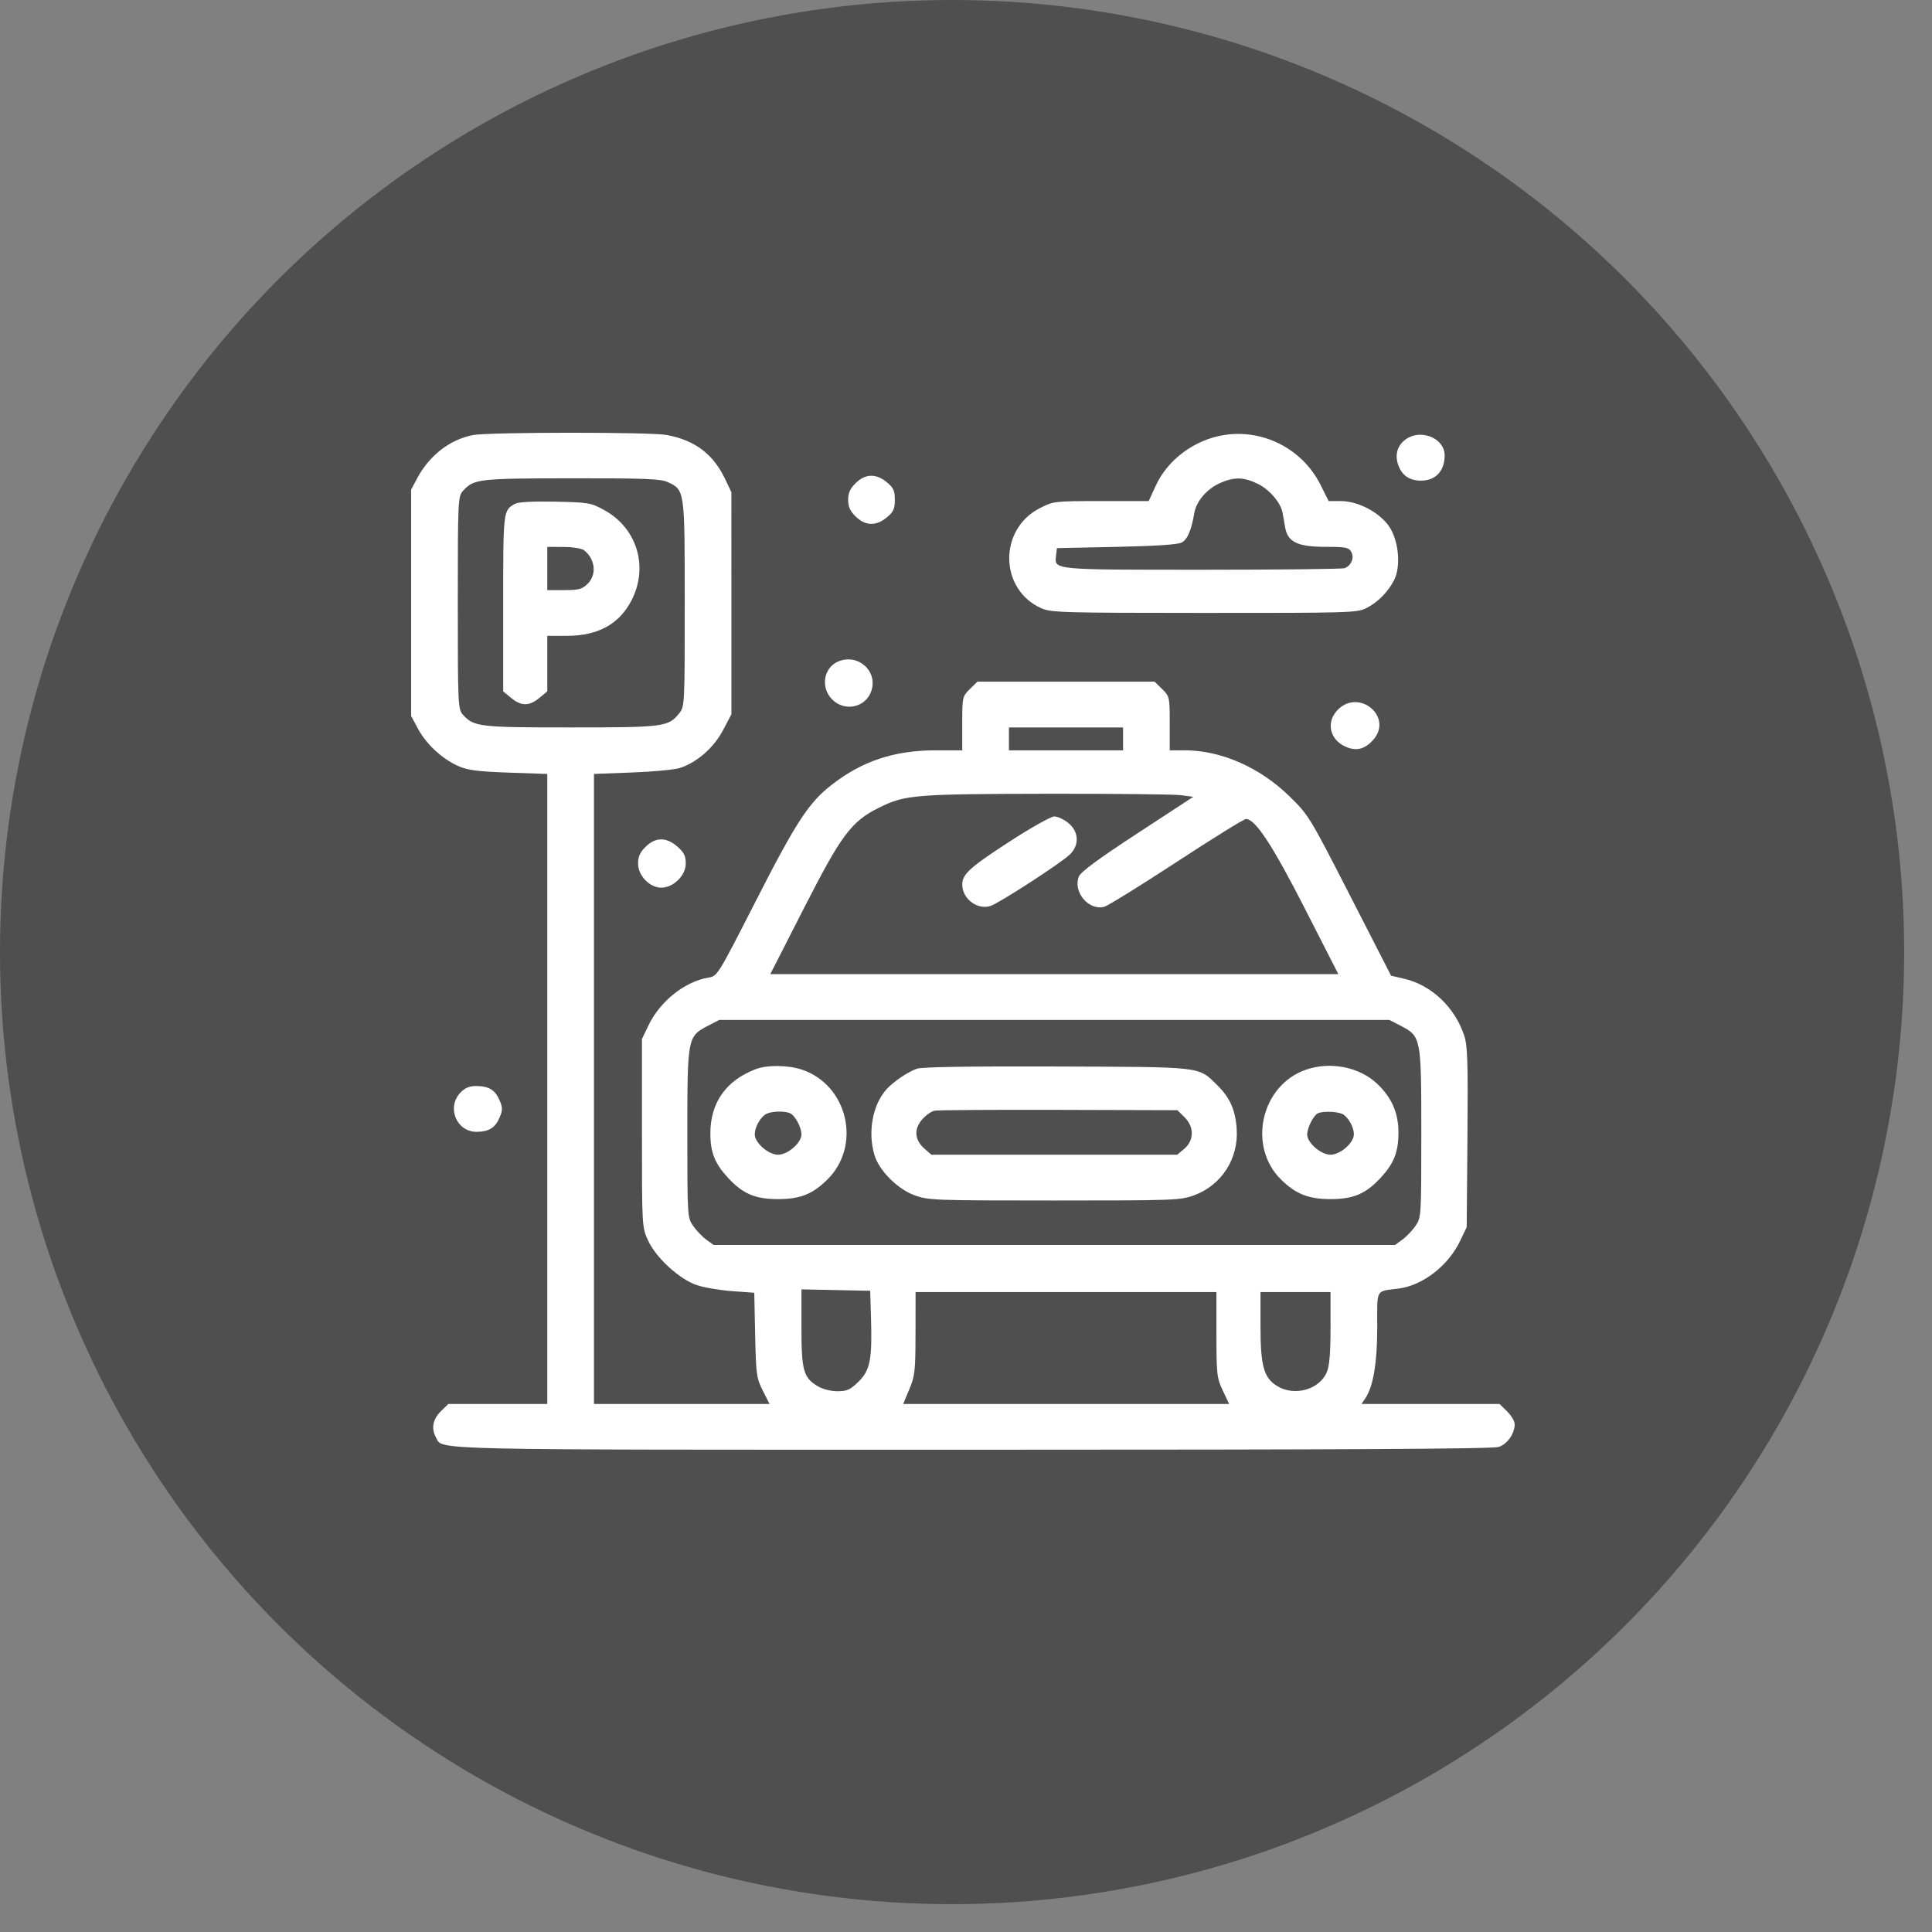
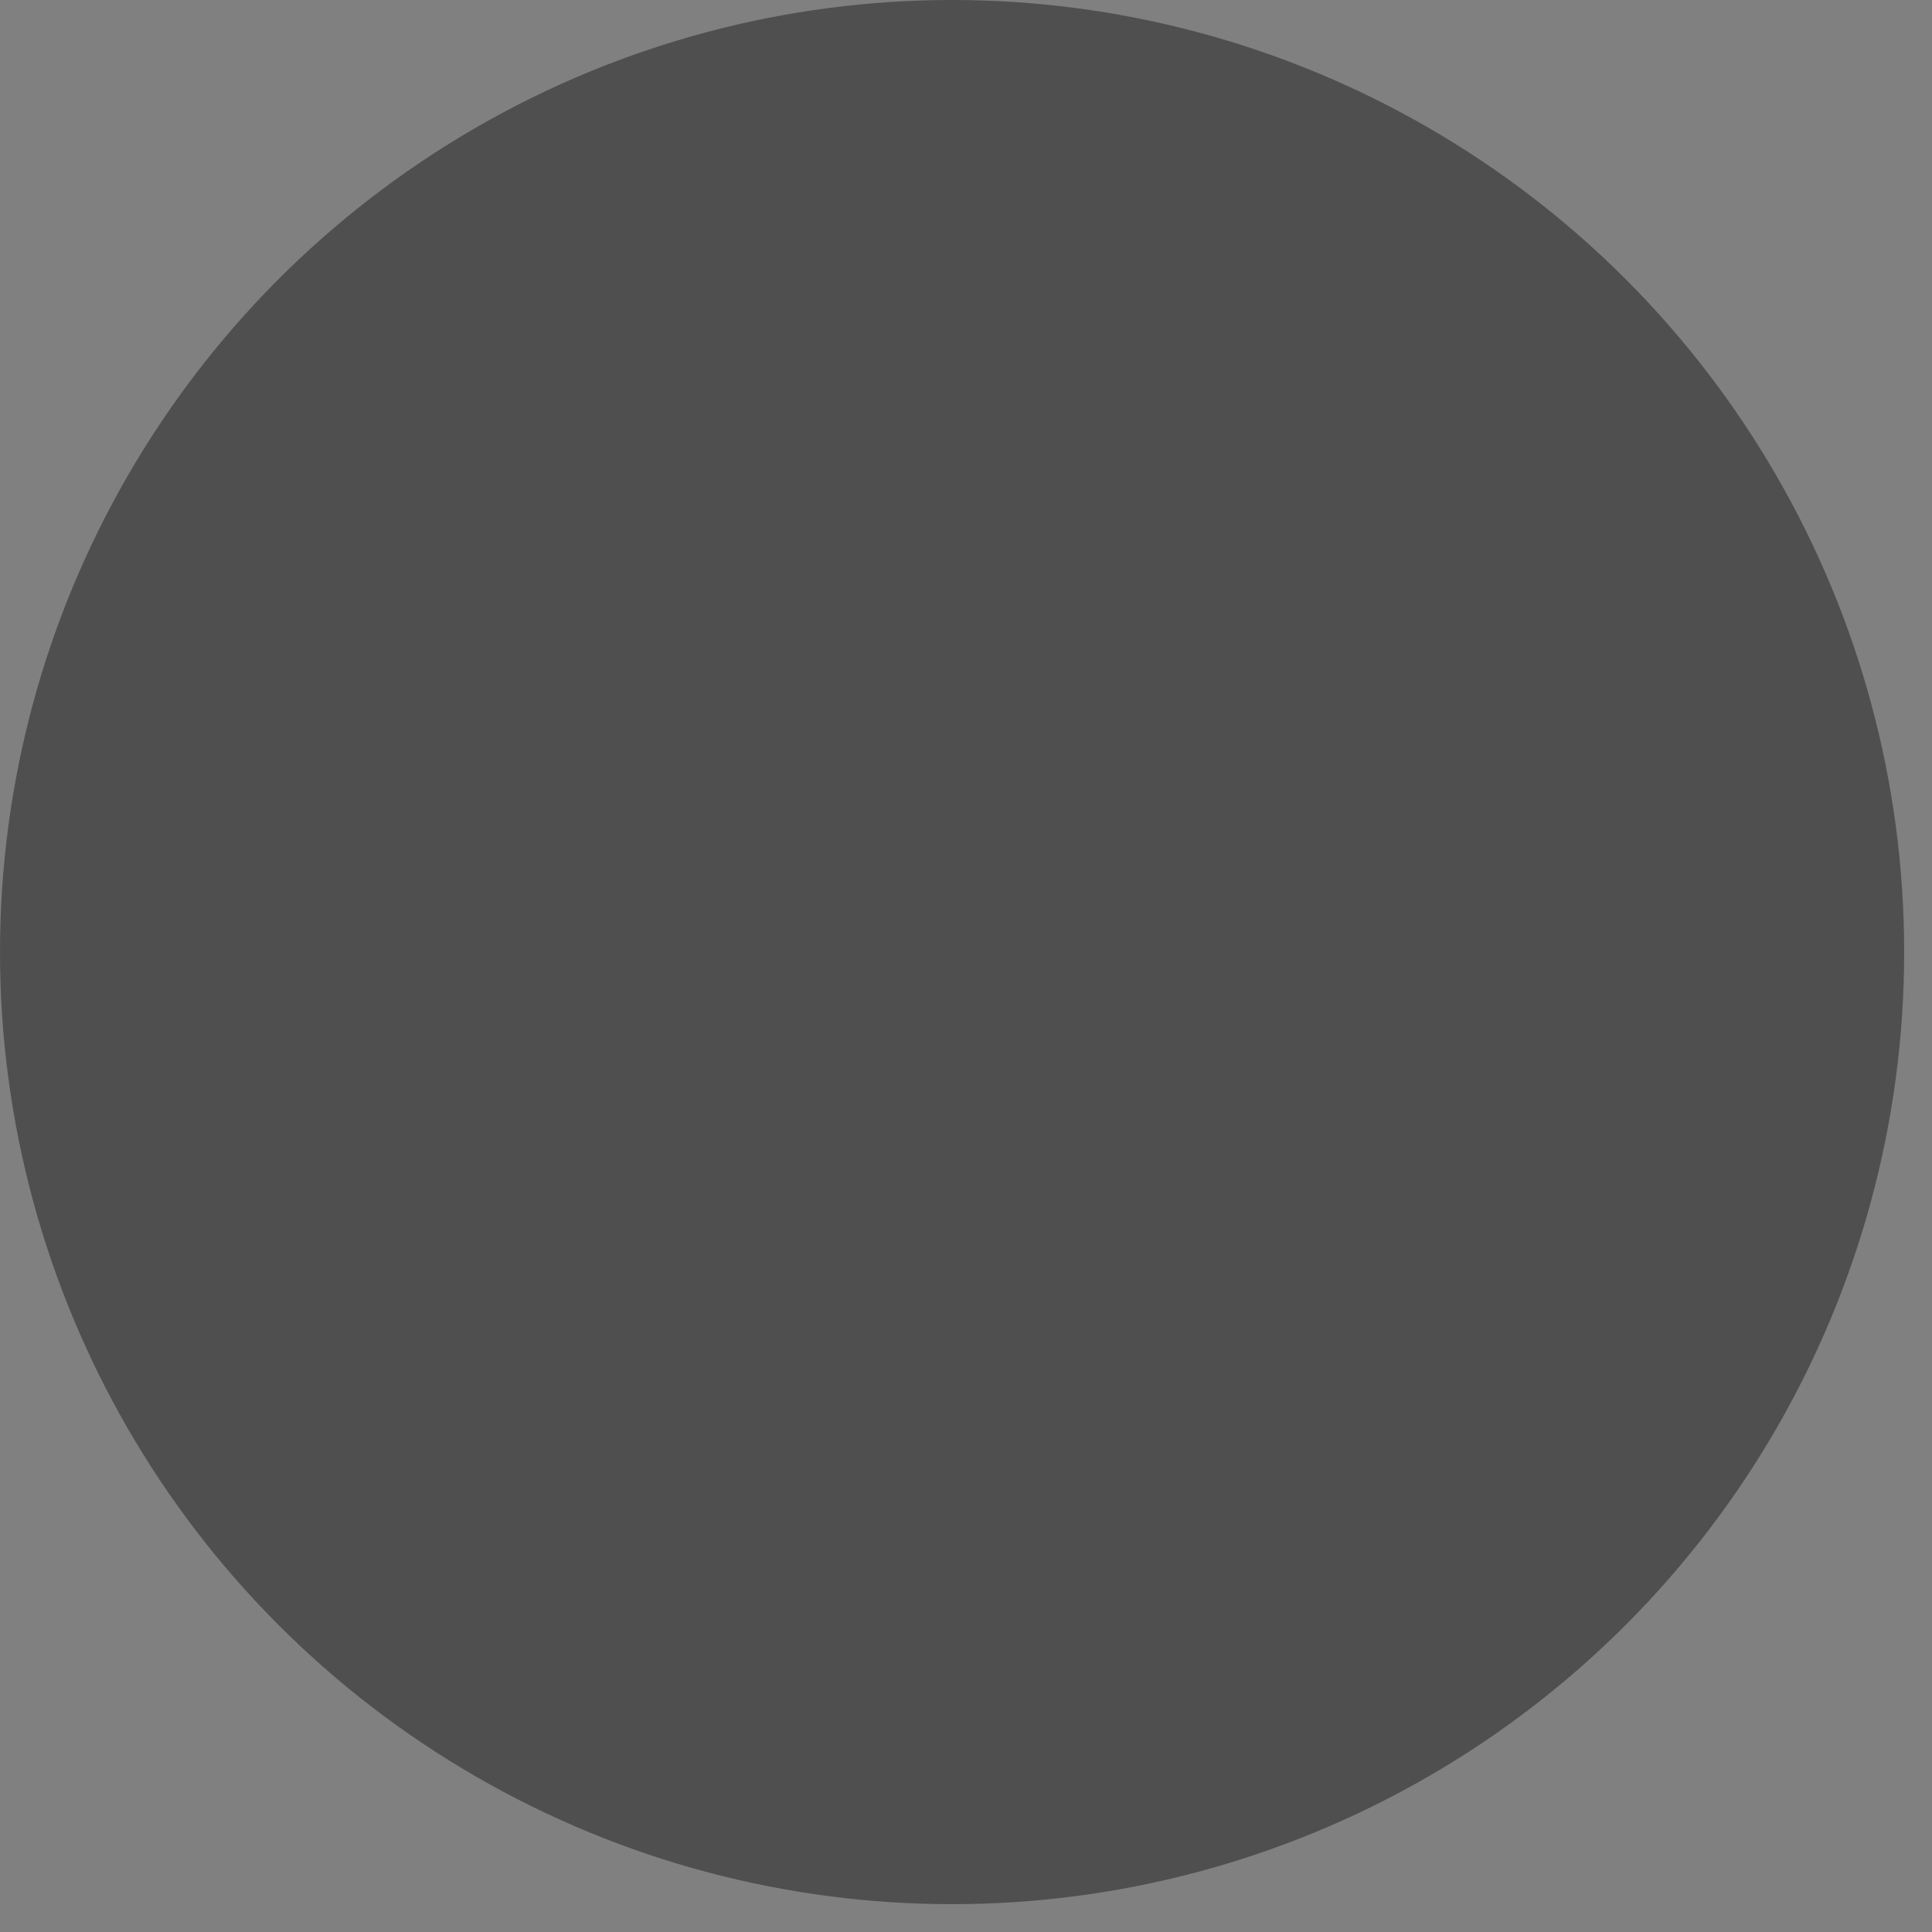
<svg xmlns="http://www.w3.org/2000/svg" width="69" height="69" viewBox="0 0 69 69" fill="none">
  <rect x="0" y="0" width="69" height="69" fill="#808080" stroke="none" />
  <circle cx="34.003" cy="34.003" r="34.003" fill="#4F4F4F" />
-   <path fill-rule="evenodd" clip-rule="evenodd" d="M16.892 15.538C16.067 15.698 15.336 16.264 14.901 17.078L14.683 17.487V21.529V25.571L14.931 26.031C15.228 26.584 15.805 27.115 16.377 27.363C16.714 27.509 17.072 27.555 18.172 27.594L19.546 27.641V38.891V50.141H17.779H16.012L15.741 50.407C15.456 50.687 15.395 51.015 15.57 51.336C15.822 51.797 14.94 51.776 34.766 51.776C48.044 51.776 53.317 51.748 53.529 51.676C53.836 51.571 54.096 51.2 54.096 50.865C54.096 50.759 53.974 50.553 53.825 50.407L53.554 50.141H51.09H48.626L48.763 49.937C49.047 49.511 49.187 48.676 49.187 47.399C49.187 45.994 49.11 46.131 49.958 46.019C50.816 45.906 51.719 45.206 52.142 44.328L52.382 43.828L52.409 40.615C52.431 37.877 52.413 37.337 52.288 36.968C51.948 35.962 51.117 35.18 50.149 34.955L49.681 34.846L48.214 31.981C46.768 29.159 46.735 29.106 46.044 28.432C44.987 27.402 43.607 26.797 42.313 26.797H41.776V25.837C41.776 24.896 41.771 24.87 41.506 24.61L41.235 24.345H38.071H34.908L34.637 24.61C34.372 24.87 34.366 24.896 34.366 25.837V26.797H33.43C31.948 26.797 30.802 27.175 29.709 28.024C28.882 28.665 28.433 29.355 26.974 32.216C25.646 34.819 25.619 34.864 25.31 34.913C24.471 35.047 23.578 35.753 23.167 36.607L22.927 37.107V40.468C22.927 43.812 22.928 43.831 23.147 44.306C23.431 44.922 24.257 45.68 24.877 45.894C25.129 45.981 25.696 46.079 26.137 46.111L26.938 46.17L26.97 47.679C27 49.087 27.018 49.22 27.243 49.665L27.483 50.141H24.348H21.213V38.891V27.64L22.579 27.589C23.331 27.561 24.099 27.488 24.286 27.427C24.893 27.229 25.492 26.704 25.82 26.083L26.122 25.51L26.122 21.544L26.121 17.578L25.902 17.118C25.474 16.215 24.822 15.723 23.807 15.534C23.228 15.427 17.45 15.43 16.892 15.538ZM43.709 15.538C42.657 15.707 41.701 16.418 41.274 17.352L41.025 17.896H39.327C37.648 17.896 37.624 17.899 37.134 18.15C35.656 18.907 35.689 21.054 37.188 21.722C37.537 21.877 37.925 21.889 43.007 21.89C48.186 21.892 48.47 21.884 48.797 21.719C49.204 21.514 49.568 21.147 49.788 20.721C50.043 20.225 49.952 19.283 49.6 18.785C49.246 18.285 48.496 17.896 47.886 17.896H47.452L47.159 17.311C46.517 16.033 45.117 15.313 43.709 15.538ZM50.22 15.68C49.914 15.89 49.808 16.224 49.932 16.592C50.061 16.976 50.34 17.17 50.759 17.166C51.275 17.162 51.595 16.816 51.595 16.263C51.595 15.658 50.764 15.306 50.22 15.68ZM30.561 17.253C30.361 17.45 30.291 17.605 30.291 17.85C30.291 18.096 30.361 18.251 30.561 18.448C30.907 18.786 31.287 18.797 31.673 18.478C31.91 18.282 31.958 18.177 31.958 17.85C31.958 17.523 31.91 17.418 31.673 17.223C31.287 16.904 30.907 16.915 30.561 17.253ZM23.843 17.216C24.459 17.503 24.455 17.476 24.455 21.554C24.455 25.186 24.453 25.232 24.254 25.479C23.87 25.959 23.706 25.98 20.38 25.98C17.118 25.98 16.925 25.957 16.536 25.529C16.357 25.332 16.35 25.197 16.35 21.529C16.35 17.862 16.357 17.726 16.536 17.53C16.923 17.104 17.083 17.086 20.412 17.082C23.027 17.079 23.596 17.101 23.843 17.216ZM44.928 17.283C45.338 17.486 45.73 17.941 45.803 18.299C45.824 18.402 45.867 18.642 45.898 18.831C45.985 19.359 46.34 19.53 47.354 19.53C48.066 19.531 48.173 19.552 48.26 19.712C48.375 19.922 48.26 20.203 48.024 20.292C47.942 20.323 45.656 20.348 42.944 20.348C37.566 20.348 37.657 20.357 37.716 19.844L37.747 19.576L39.877 19.531C41.328 19.5 42.072 19.449 42.209 19.373C42.413 19.258 42.548 18.941 42.652 18.33C42.726 17.899 43.1 17.462 43.579 17.249C44.077 17.027 44.431 17.036 44.928 17.283ZM18.388 17.996C17.971 18.23 17.971 18.232 17.971 21.538V24.692L18.256 24.927C18.617 25.225 18.9 25.225 19.261 24.927L19.546 24.692V23.701V22.71L20.264 22.708C21.359 22.705 22.118 22.287 22.552 21.446C23.175 20.241 22.752 18.852 21.565 18.208C21.099 17.955 21.01 17.941 19.824 17.917C19.009 17.901 18.509 17.928 18.388 17.996ZM20.851 19.647C21.259 19.954 21.323 20.522 20.986 20.852C20.791 21.043 20.672 21.075 20.152 21.075H19.546V20.303V19.531L20.125 19.534C20.443 19.535 20.77 19.586 20.851 19.647ZM29.953 23.617C29.411 23.832 29.291 24.56 29.728 24.988C30.18 25.431 30.921 25.266 31.119 24.677C31.356 23.974 30.658 23.339 29.953 23.617ZM47.79 25.337C47.354 25.765 47.472 26.396 48.038 26.659C48.433 26.843 48.75 26.764 49.057 26.407C49.749 25.6 48.552 24.59 47.79 25.337ZM40.109 26.389V26.797H38.071H36.033V26.389V25.98H38.071H40.109V26.389ZM42.184 28.4L42.617 28.458L40.618 29.765C39.207 30.688 38.593 31.142 38.528 31.309C38.317 31.855 38.876 32.524 39.431 32.388C39.556 32.357 40.718 31.638 42.013 30.791C43.308 29.943 44.427 29.25 44.5 29.25C44.833 29.25 45.444 30.18 46.604 32.452L47.798 34.791H37.654H27.511L28.722 32.416C30.056 29.803 30.405 29.337 31.401 28.842C32.319 28.386 32.672 28.357 37.387 28.349C39.787 28.345 41.945 28.368 42.184 28.4ZM36.051 30.059C34.63 30.982 34.366 31.223 34.366 31.592C34.366 32.104 34.914 32.513 35.383 32.352C35.697 32.245 37.827 30.867 38.187 30.538C38.556 30.202 38.543 29.713 38.157 29.394C38 29.265 37.774 29.159 37.654 29.159C37.533 29.159 36.821 29.559 36.051 30.059ZM23.059 30.242C22.858 30.439 22.788 30.594 22.788 30.84C22.788 31.272 23.199 31.702 23.613 31.702C24.051 31.702 24.492 31.27 24.492 30.84C24.492 30.57 24.43 30.444 24.194 30.238C23.797 29.89 23.416 29.891 23.059 30.242ZM50.019 36.632C50.755 37.014 50.761 37.045 50.761 40.476C50.761 43.446 50.758 43.487 50.553 43.784C50.438 43.949 50.227 44.17 50.083 44.274L49.821 44.464H37.654H25.488L25.226 44.274C25.082 44.17 24.871 43.949 24.756 43.784C24.55 43.487 24.548 43.446 24.548 40.476C24.548 37.045 24.554 37.014 25.29 36.632L25.689 36.426H37.654H49.62L50.019 36.632ZM26.998 38.181C25.933 38.584 25.37 39.378 25.37 40.478C25.37 41.152 25.527 41.549 25.991 42.054C26.53 42.638 26.966 42.825 27.79 42.825C28.575 42.825 29.016 42.651 29.543 42.133C30.782 40.916 30.282 38.75 28.635 38.199C28.151 38.038 27.4 38.029 26.998 38.181ZM32.745 38.169C32.422 38.281 31.892 38.642 31.651 38.915C31.158 39.472 30.985 40.446 31.234 41.261C31.403 41.813 32.056 42.466 32.66 42.688C33.148 42.867 33.355 42.875 37.654 42.875C41.94 42.875 42.162 42.867 42.644 42.69C43.63 42.328 44.241 41.376 44.167 40.313C44.121 39.64 43.925 39.198 43.474 38.757C42.785 38.081 43.017 38.108 37.747 38.089C34.606 38.078 32.93 38.105 32.745 38.169ZM46.636 38.205C45.034 38.763 44.544 40.943 45.755 42.13C46.281 42.646 46.736 42.825 47.519 42.825C48.343 42.825 48.779 42.638 49.318 42.054C49.782 41.55 49.941 41.148 49.945 40.467C49.949 39.761 49.711 39.206 49.192 38.712C48.553 38.105 47.516 37.899 46.636 38.205ZM16.439 39.028C15.944 39.551 16.305 40.422 17.017 40.422C17.455 40.422 17.686 40.28 17.841 39.915C17.956 39.646 17.956 39.563 17.841 39.294C17.684 38.925 17.455 38.787 17 38.787C16.758 38.787 16.603 38.853 16.439 39.028ZM42.302 39.898C42.653 40.241 42.651 40.727 42.299 41.025L42.044 41.24H37.654H33.265L33.028 41.035C32.668 40.725 32.63 40.335 32.925 39.99C33.059 39.835 33.261 39.689 33.374 39.667C33.487 39.644 35.485 39.632 37.815 39.638L42.05 39.65L42.302 39.898ZM28.202 39.752C28.386 39.821 28.623 40.252 28.623 40.516C28.623 40.815 28.135 41.24 27.79 41.24C27.444 41.24 26.956 40.815 26.956 40.514C26.956 40.278 27.119 39.962 27.319 39.812C27.477 39.693 27.959 39.66 28.202 39.752ZM47.99 39.812C48.19 39.962 48.353 40.278 48.353 40.514C48.353 40.815 47.865 41.24 47.519 41.24C47.174 41.24 46.685 40.815 46.685 40.516C46.685 40.274 46.921 39.818 47.077 39.756C47.3 39.669 47.844 39.702 47.99 39.812ZM31.107 47.053C31.152 48.555 31.078 48.936 30.663 49.344C30.364 49.636 30.253 49.687 29.908 49.687C29.67 49.687 29.381 49.613 29.207 49.509C28.694 49.203 28.623 48.949 28.623 47.418V46.049L29.851 46.074L31.078 46.099L31.107 47.053ZM43.444 47.666C43.445 49.088 43.46 49.219 43.672 49.664L43.898 50.141H38.077H32.257L32.475 49.619C32.675 49.145 32.695 48.962 32.697 47.621L32.699 46.145H38.071H43.444L43.444 47.666ZM47.519 47.419C47.519 48.323 47.48 48.785 47.386 49.007C47.12 49.63 46.236 49.879 45.617 49.504C45.137 49.212 45.018 48.791 45.018 47.369V46.145H46.269H47.519V47.419Z" fill="white" />
</svg>